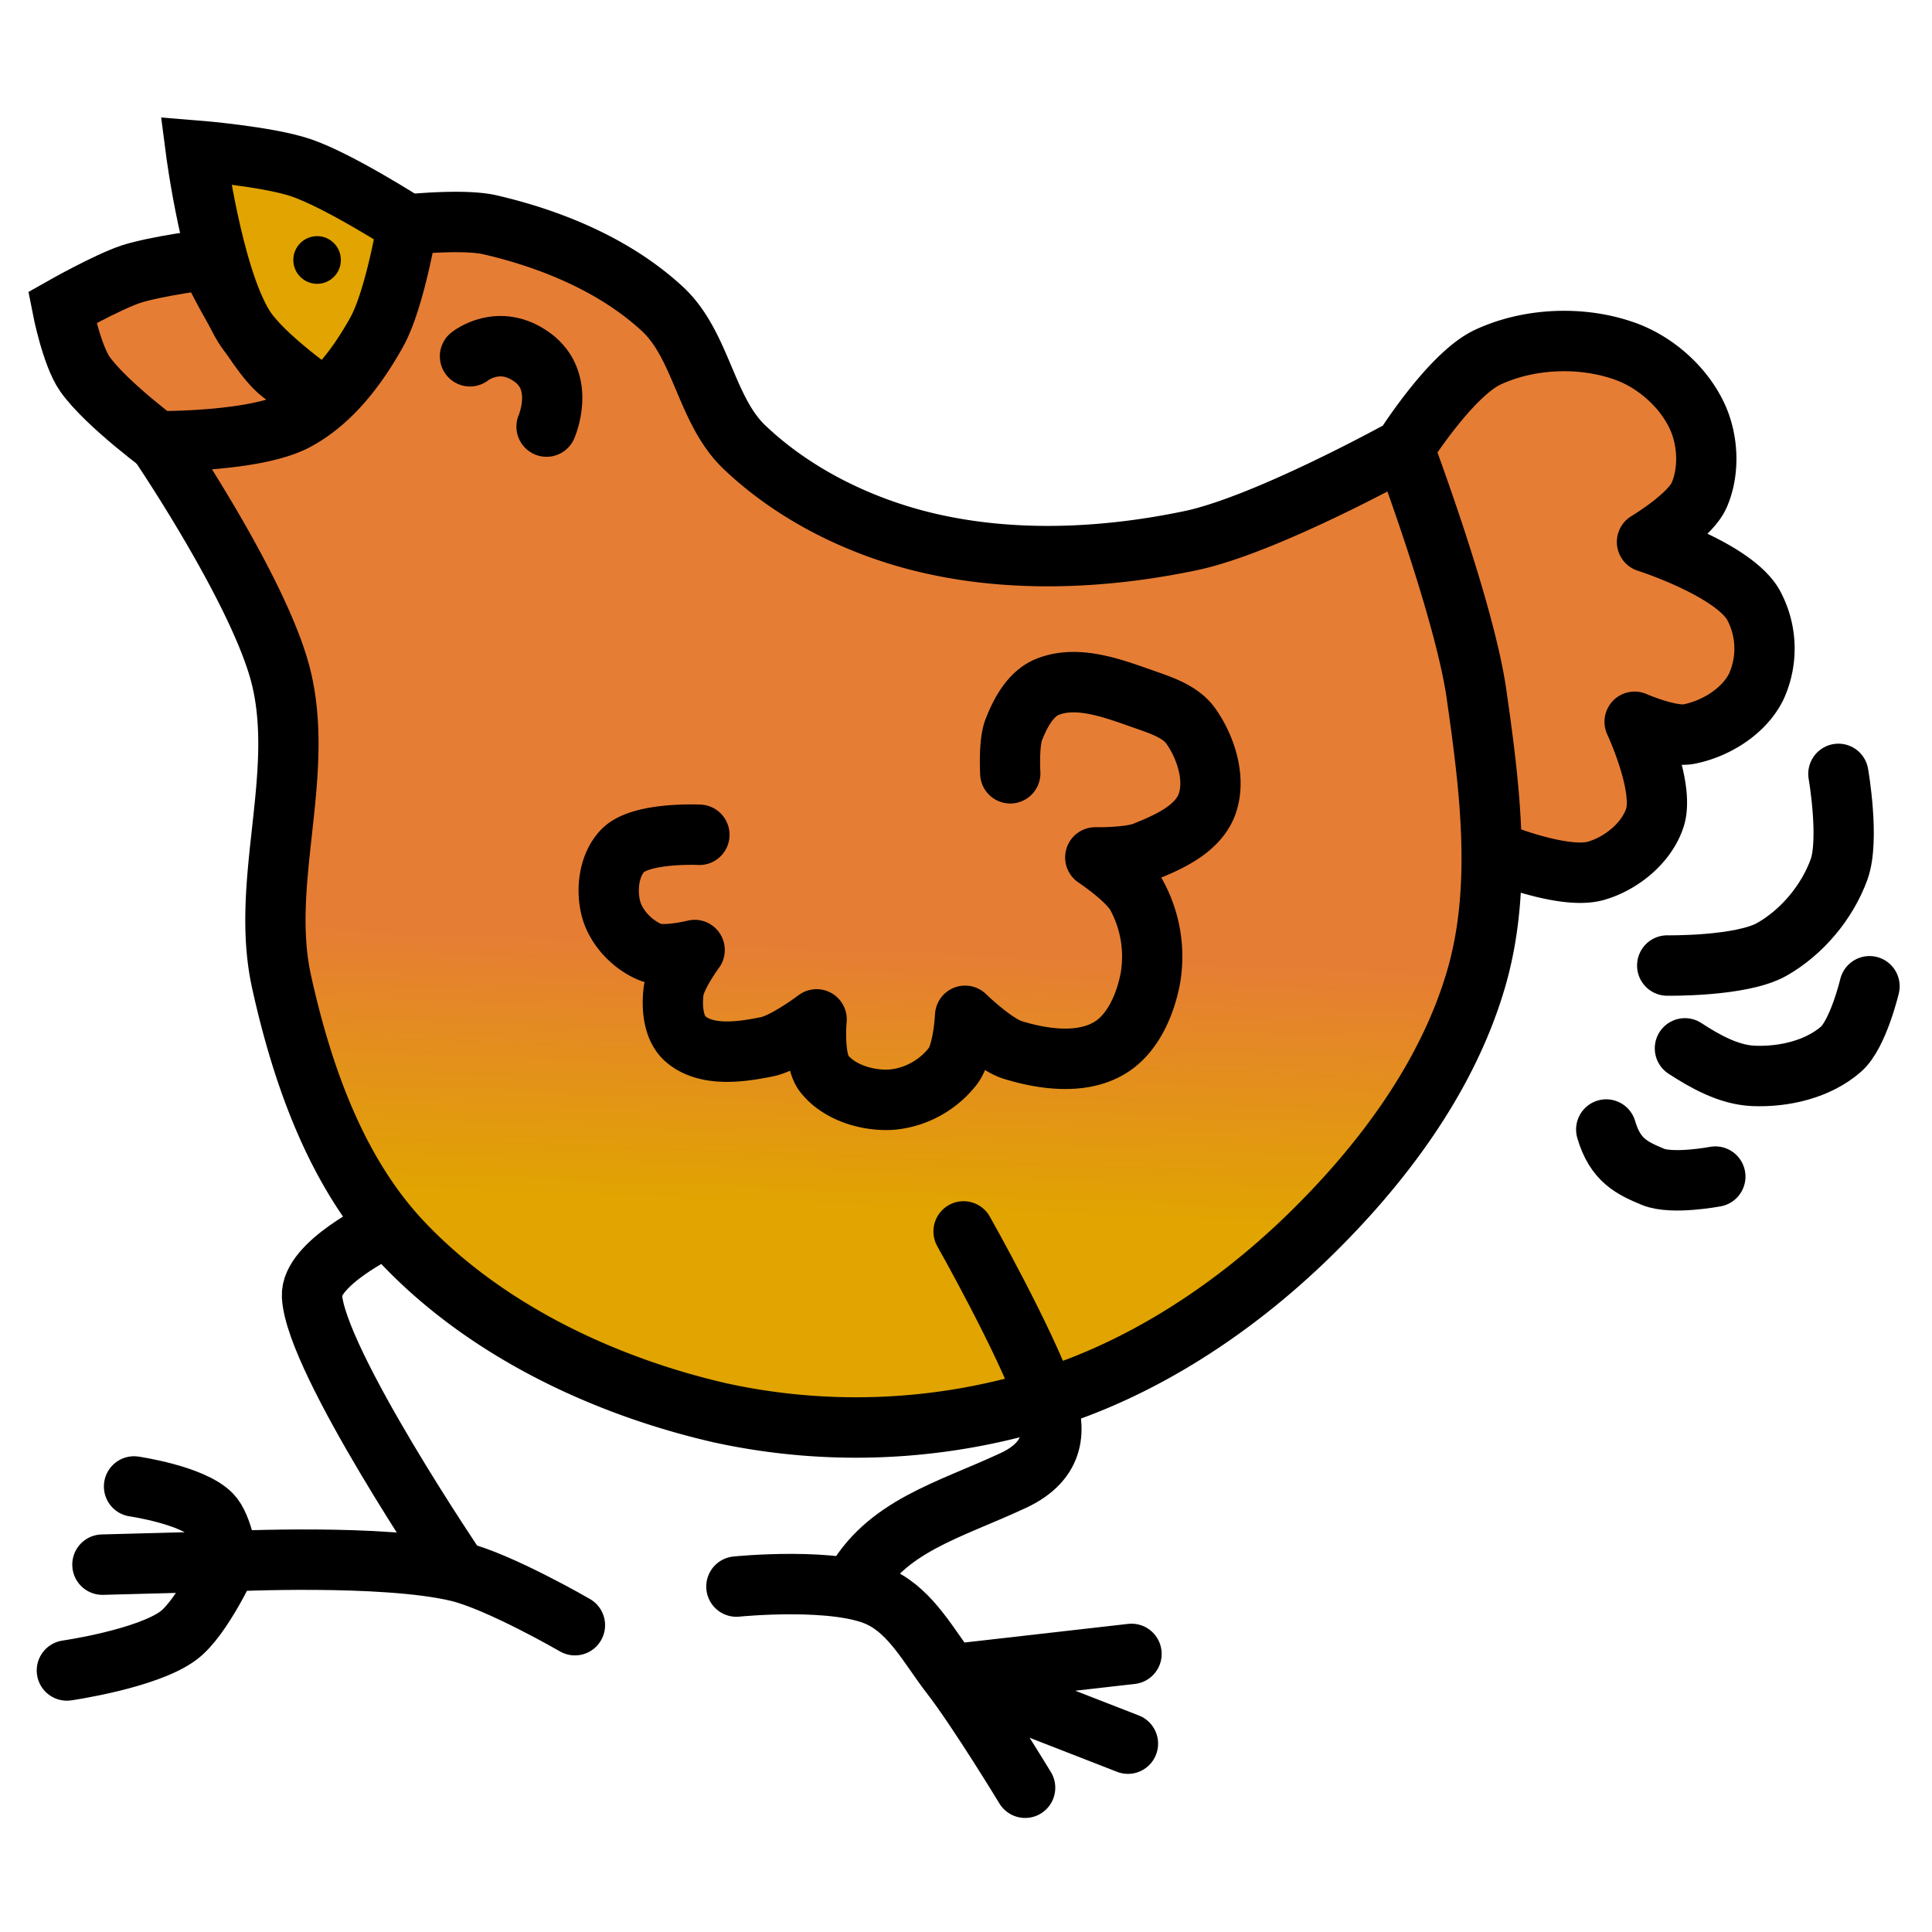
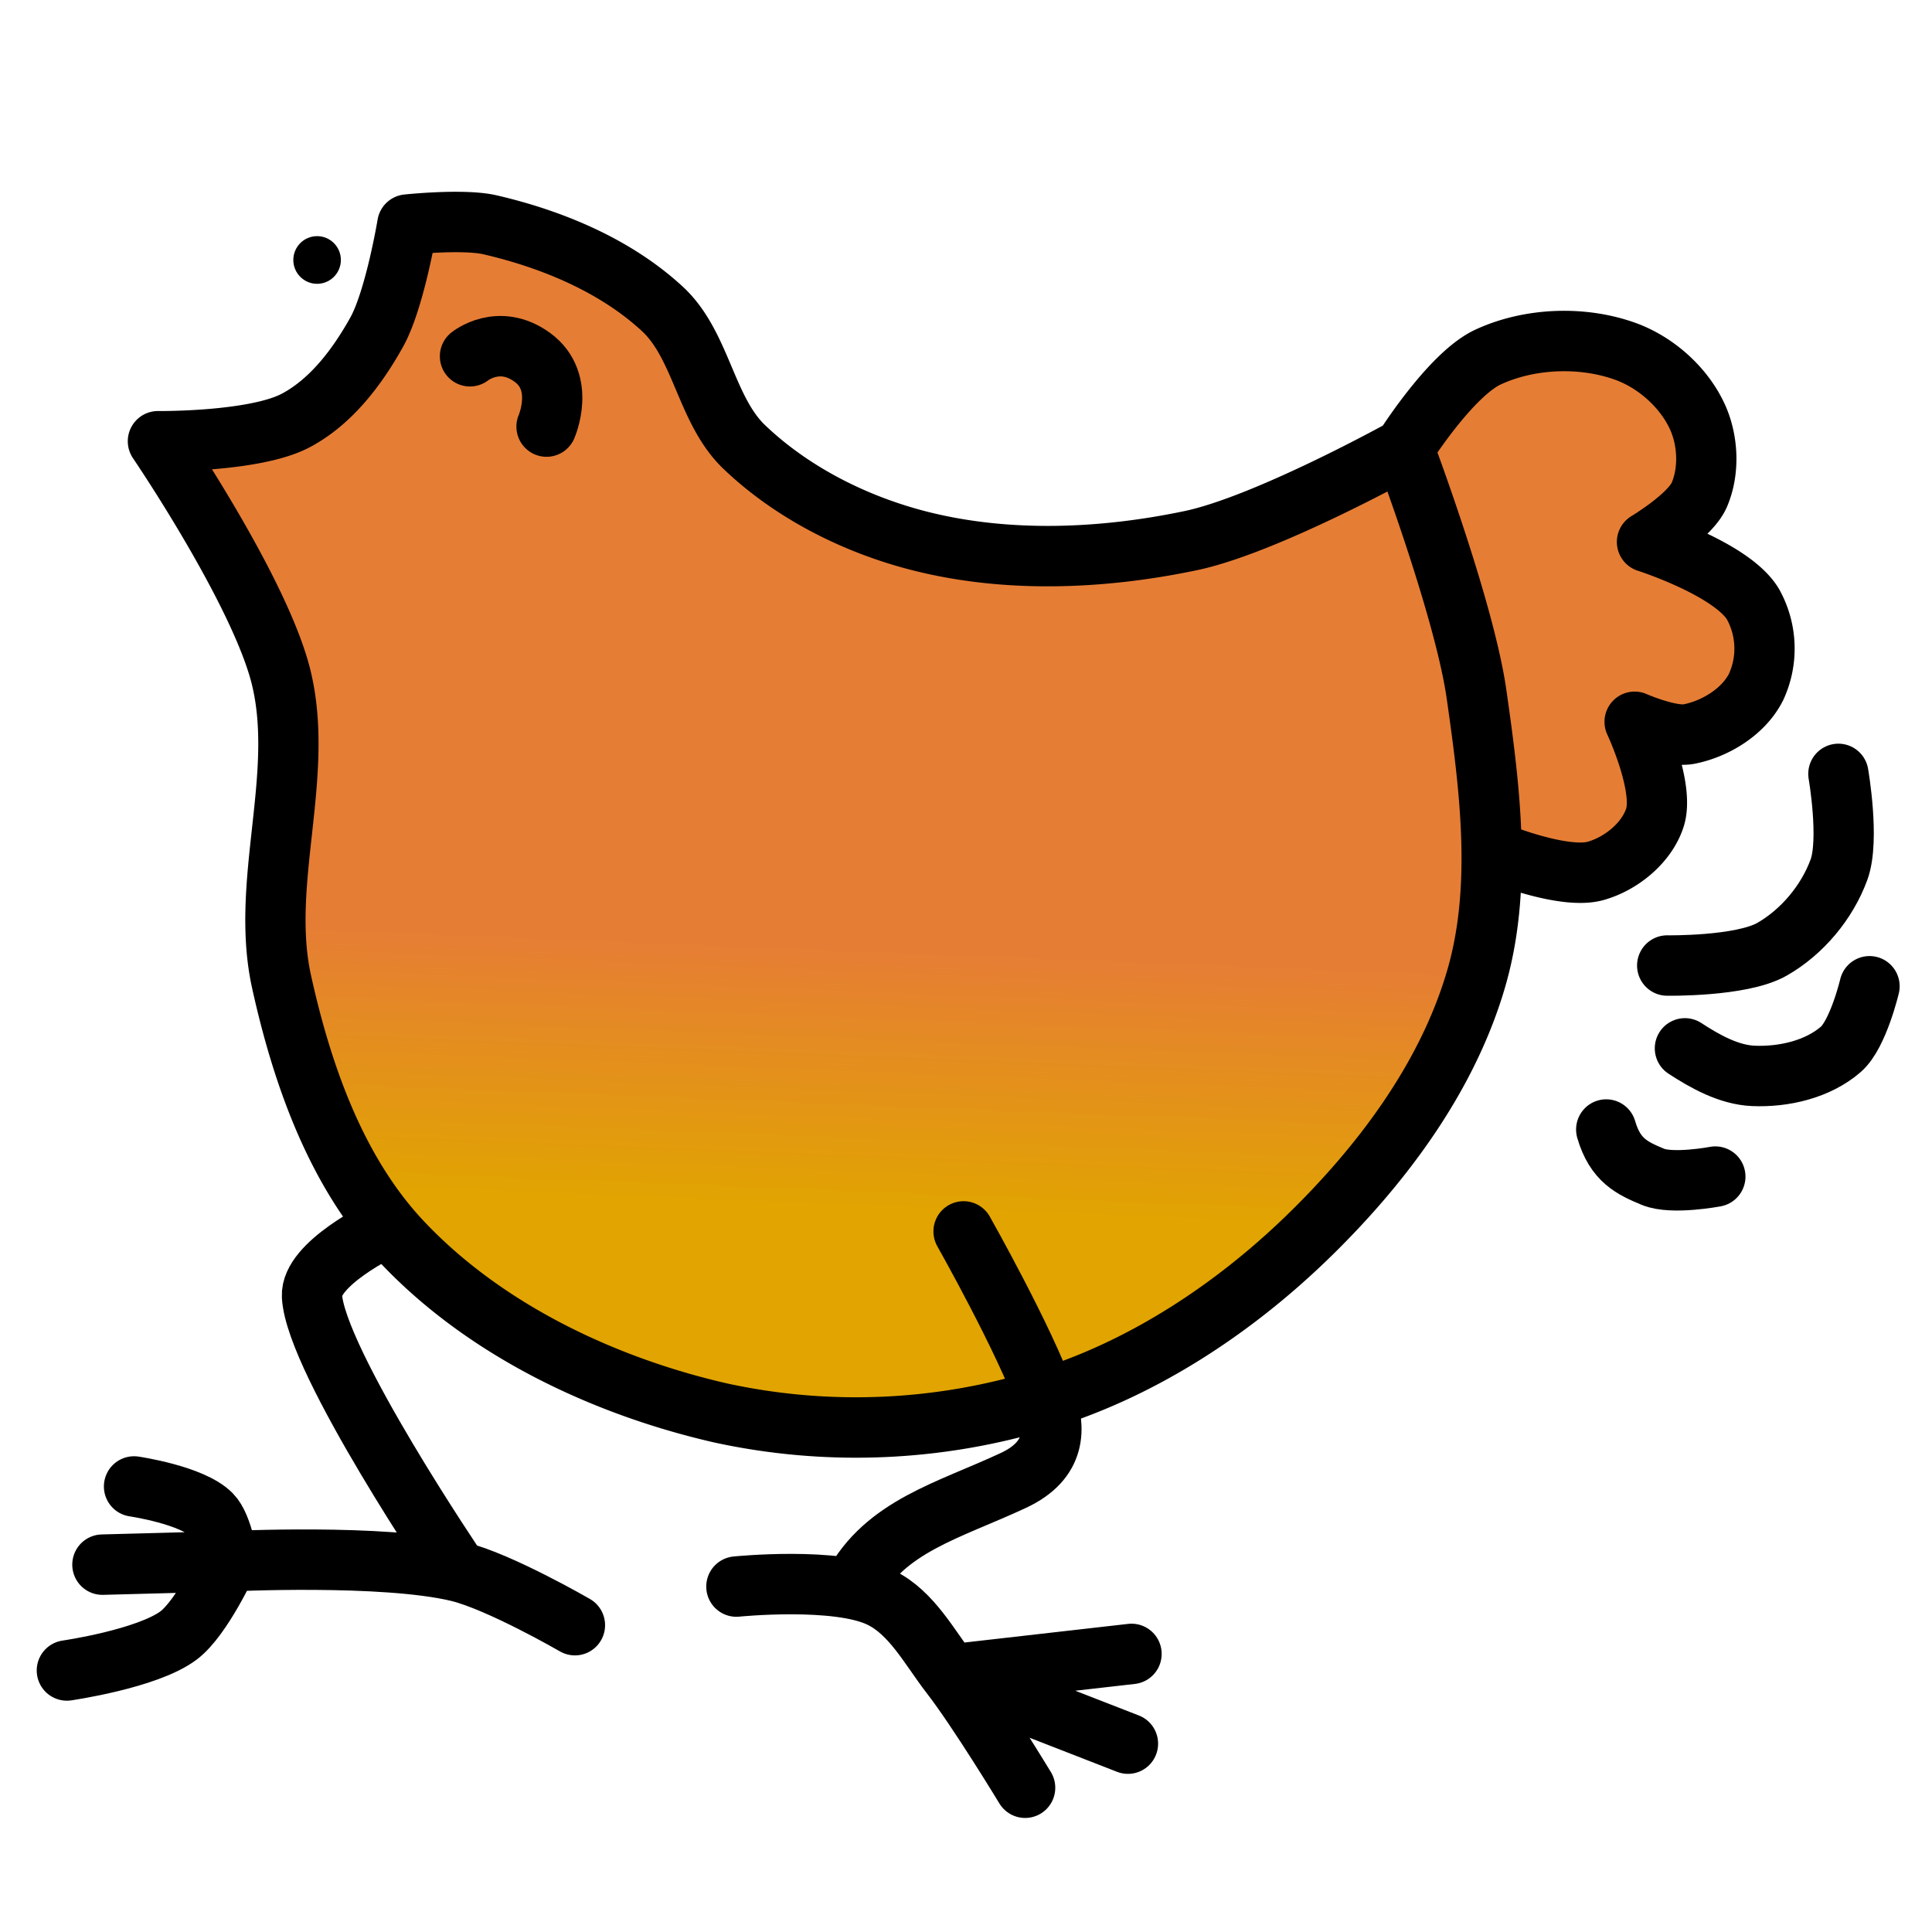
<svg xmlns="http://www.w3.org/2000/svg" viewBox="0 0 32 32">
  <defs>
    <linearGradient id="a" x1="84.517" x2="84.431" y1="61.677" y2="63.854" gradientTransform="translate(.165 3.795)" gradientUnits="userSpaceOnUse">
      <stop offset="0" stop-color="#e67d35" />
      <stop offset="1" stop-color="#e1a401" />
    </linearGradient>
  </defs>
  <g transform="matrix(1.969 0 0 1.974 -152.197 -113.524)" stroke-width=".507">
-     <path d="M79.416 61.886l-.714-.61s-.506-.368-.69-.626c-.114-.16-.192-.56-.192-.56s.375-.212.578-.28c.21-.068.65-.124.65-.124s.313.655.564.91c.115.116.415.265.415.265" fill="#e67d35" stroke-linecap="round" stroke="#000" />
-     <path d="M81.25 60.5l-1.223.36s-.52-.353-.68-.613c-.268-.434-.403-1.474-.403-1.474s.601.048.884.144c.32.108.895.477.895.477" fill="#e1a401" stroke-linecap="round" stroke="#000" />
    <path d="M78.625 61.212s.857 1.256 1.036 1.978c.204.828-.18 1.725.004 2.557.173.781.46 1.595 1.008 2.178.695.738 1.691 1.212 2.68 1.439a5.373 5.373 0 002.72-.113c.831-.253 1.597-.757 2.221-1.36.614-.594 1.164-1.321 1.411-2.139.234-.769.127-1.615.013-2.411-.1-.712-.612-2.068-.612-2.068s-1.159.642-1.798.774c-.735.153-1.524.187-2.253.007-.547-.135-1.087-.403-1.496-.792-.327-.31-.36-.857-.692-1.162-.395-.363-.925-.583-1.448-.704-.226-.052-.696-.002-.696-.002s-.105.63-.258.903c-.163.292-.383.583-.679.74-.345.184-1.161.175-1.161.175zm10.481.061s.391-.62.707-.767c.35-.162.796-.179 1.16-.047.255.093.49.302.603.55.09.198.101.453.015.653-.078.18-.44.395-.44.395s.715.227.892.523a.765.765 0 01.026.693c-.103.206-.34.352-.565.396-.153.03-.457-.103-.457-.103s.256.545.17.806c-.069.211-.284.385-.498.445-.268.075-.822-.15-.822-.15" fill="url(#a)" stroke-linecap="round" stroke-linejoin="round" stroke="#000" />
    <circle cx="79.964" cy="59.691" r=".2" />
    <path d="M81.894 61.089s.165-.373-.118-.58-.526-.01-.526-.01M85.292 71.56l1.523-.173m-1.523.173l1.493.58m-3.294-1.318s.85-.086 1.213.092c.262.127.41.416.588.646.233.3.628.95.628.95m-1.45-1.686c.27-.51.81-.64 1.352-.893.364-.17.356-.439.27-.684-.173-.492-.69-1.405-.69-1.405m-6.978 2.14s.488.071.65.235c.098.099.14.393.14.393s-.216.472-.415.622c-.263.197-.94.294-.94.294m2.657-3.705s-.61.292-.595.565c.03.545 1.23 2.31 1.23 2.31m.982.45s-.632-.365-.981-.45c-.629-.151-1.939-.086-1.939-.086l-1.055.028" fill="none" stroke-linecap="round" stroke="#000" />
-     <path d="M83.18 64.514s-.488-.024-.643.131c-.119.12-.144.333-.099.496.044.156.18.297.33.358.115.047.372-.018.372-.018s-.164.22-.178.35c-.015.135-.002.308.102.397.175.15.462.11.687.064.154-.032.415-.229.415-.229s-.032.336.064.456c.127.16.37.232.574.217a.74.74 0 00.51-.283c.087-.115.101-.42.101-.42s.243.237.399.286c.259.08.579.123.812-.014.2-.116.308-.37.349-.596a1.074 1.074 0 00-.116-.685c-.075-.139-.349-.32-.349-.32s.28.005.408-.045c.205-.081.451-.19.53-.396.08-.211-.005-.48-.136-.664-.08-.11-.224-.163-.353-.208-.271-.094-.588-.225-.854-.117-.14.058-.226.218-.281.36-.044.113-.029.364-.029.364" fill="none" stroke-linecap="round" stroke-linejoin="round" stroke="#000" />
    <path d="M90.808 66.987c.076.261.221.325.393.397.162.067.525-.002.525-.002m-.256-1.076c.169.11.369.222.575.231.257.011.544-.055.738-.224.145-.127.24-.528.24-.528m-1.702-.174s.62.01.879-.135c.255-.144.467-.397.567-.672.09-.251-.006-.801-.006-.801" fill="none" stroke-linecap="round" stroke="#000" />
  </g>
</svg>